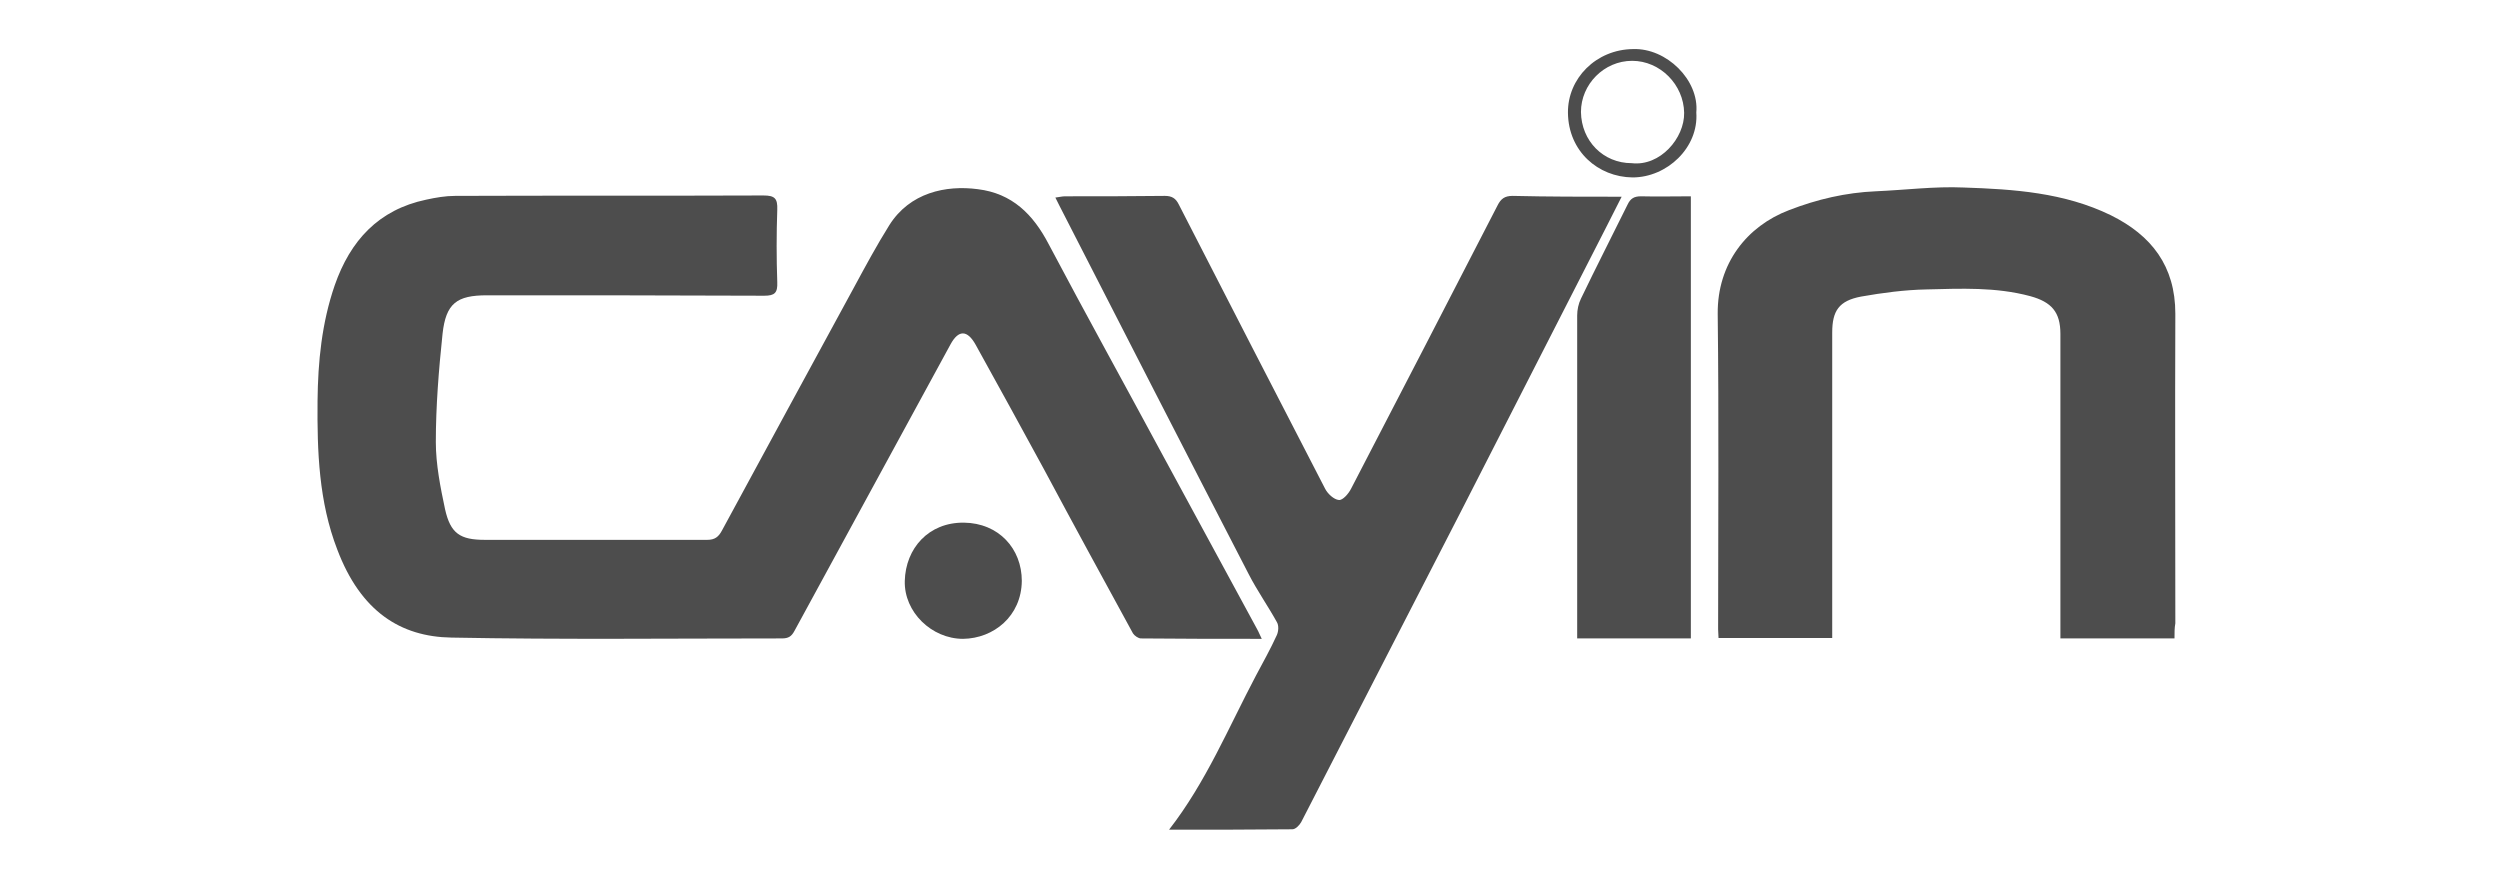
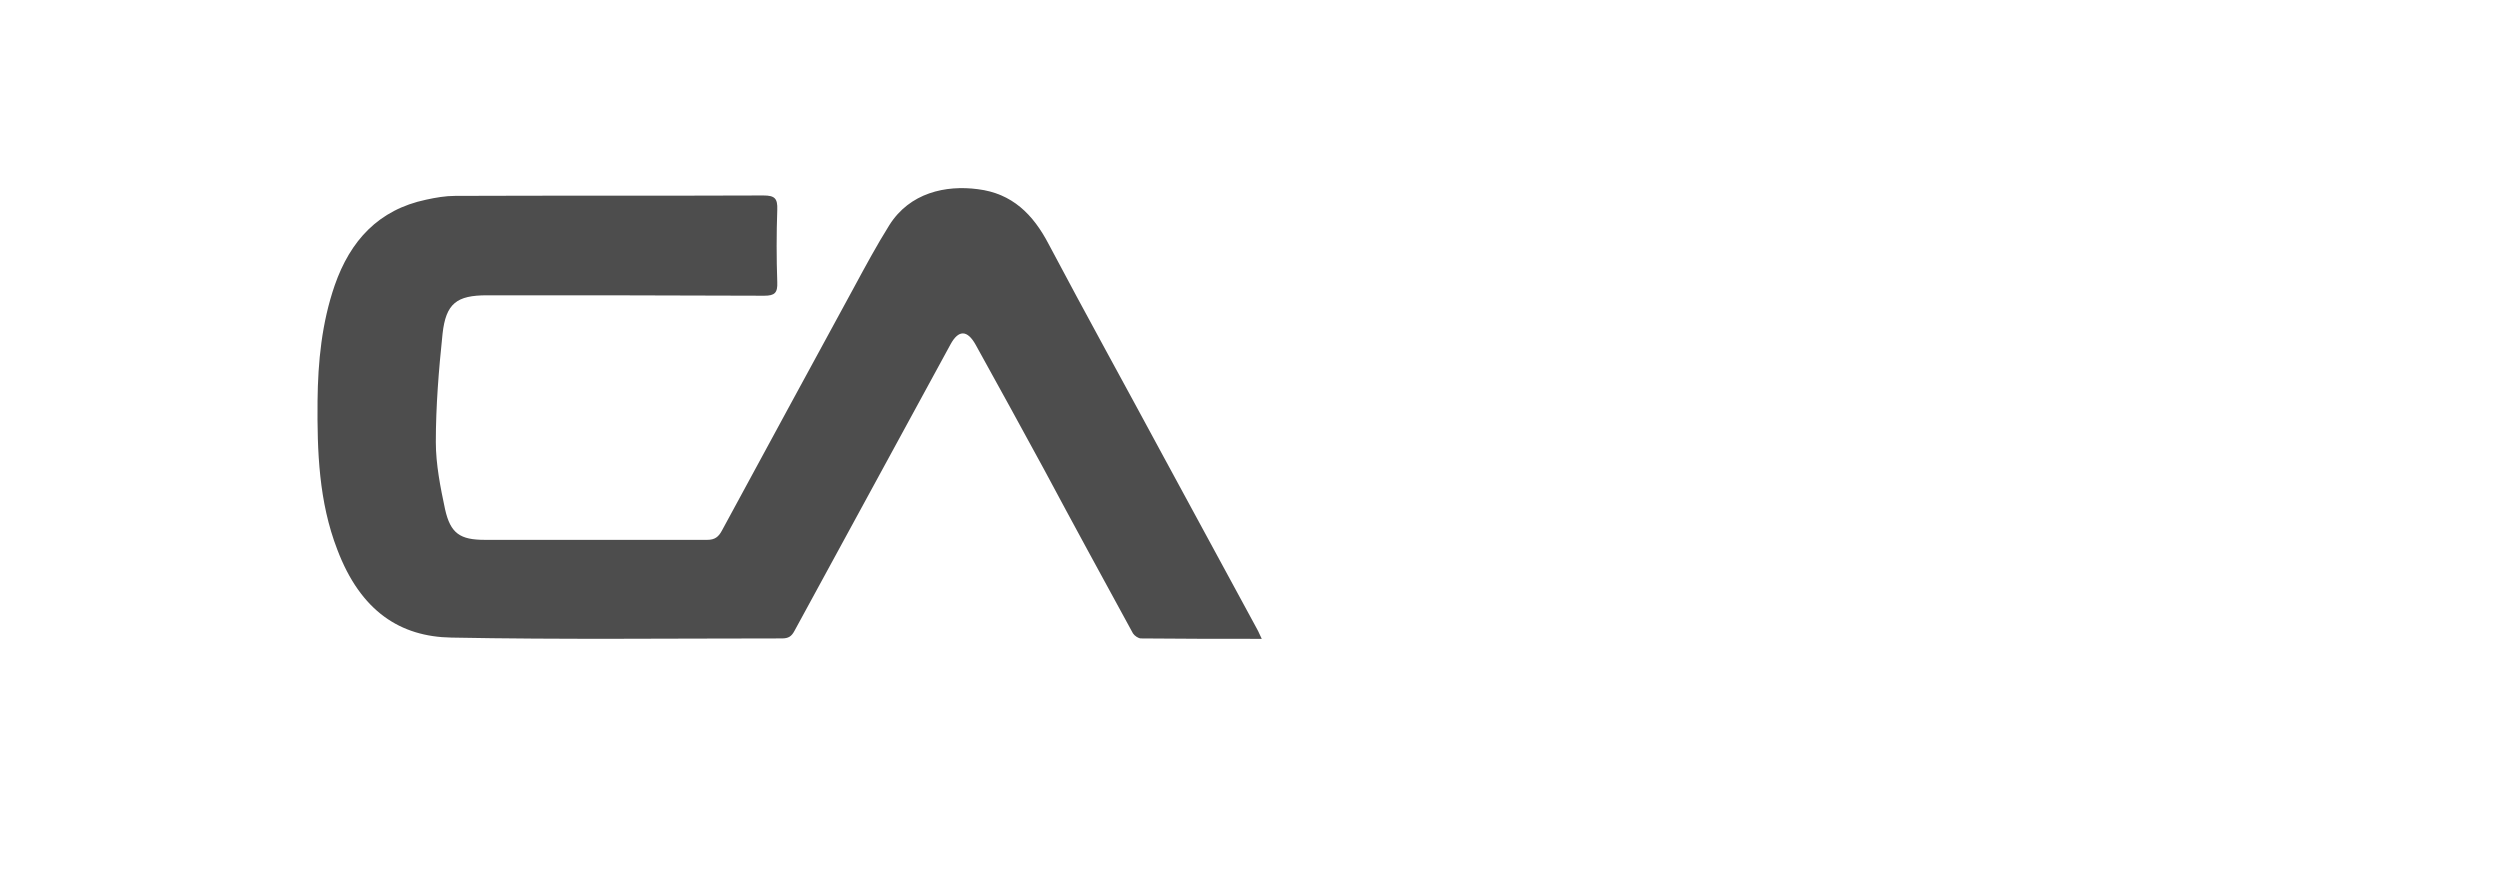
<svg xmlns="http://www.w3.org/2000/svg" version="1.1" id="Слой_1" x="0px" y="0px" viewBox="0 0 596 208" style="enable-background:new 0 0 596 208;" xml:space="preserve">
  <style type="text/css">
	.st0{fill:#4D4D4D;}
	.st1{fill-rule:evenodd;clip-rule:evenodd;fill:#4D4D4D;}
</style>
  <g>
    <g>
      <path class="st0" d="M300.8,152.3c-9.9,0-19.3,0-28.8-0.1c-0.6,0-1.5-0.6-1.9-1.2c-7.1-13-14.2-26-21.2-39.1    c-5.4-9.9-10.8-19.8-16.3-29.7c-2-3.6-4.1-3.6-6-0.1c-12.4,22.8-24.8,45.5-37.2,68.3c-0.7,1.3-1.4,1.8-3,1.8    c-26.3,0-52.6,0.3-78.8-0.2c-12.1-0.2-21.6-6.2-27.2-21c-4.4-11.4-4.8-23.4-4.7-35.4c0.1-9.4,1-18.6,4.1-27.6    c3.7-10.6,10.4-18,21.8-20.4c2.3-0.5,4.6-0.9,6.9-0.9c24.5-0.1,49,0,73.5-0.1c2.7,0,3.4,0.7,3.3,3.4c-0.2,5.8-0.2,11.5,0,17.3    c0.1,2.5-0.6,3.2-3.1,3.2c-22-0.1-44.1-0.1-66.1-0.1c-7.2,0-9.8,1.9-10.6,9.2c-0.9,8.6-1.6,17.2-1.6,25.8c0,5.3,1.1,10.8,2.2,16    c1.3,5.8,3.6,7.3,9.5,7.3c17.7,0,35.4,0,53,0c1.8,0,2.7-0.7,3.5-2.2c10.5-19.4,21-38.7,31.5-58c2.7-5,5.4-10,8.4-14.8    c4.9-7.8,13.5-9.6,21.1-8.6c8.2,1,13.2,6,16.9,13.1c9,17,18.3,33.8,27.4,50.7c7.4,13.7,14.9,27.4,22.3,41.1    C300.1,150.7,300.3,151.3,300.8,152.3z" />
    </g>
    <g>
-       <path class="st0" d="M386.6,46.9c-1.4,2.7-2.5,5-3.7,7.3c-11.6,22.7-23.2,45.4-34.8,68.1c-12.6,24.6-25.3,49.1-37.9,73.7    c-0.4,0.7-1.3,1.7-2.1,1.7c-9.7,0.1-19.4,0.1-29.4,0.1c8.8-11.3,14.2-24.4,20.7-36.7c1.7-3.2,3.5-6.4,5-9.7c0.4-0.9,0.5-2.3,0-3.1    c-2.1-3.8-4.7-7.5-6.7-11.4c-15.1-29.2-30.1-58.5-45.1-87.8c-0.3-0.6-0.6-1.2-1-2c0.9-0.1,1.6-0.3,2.3-0.3c7.9,0,15.9,0,23.8-0.1    c1.7,0,2.6,0.6,3.3,2c11.6,22.6,23.2,45.2,34.9,67.8c0.6,1.2,2.1,2.6,3.3,2.7c0.9,0.1,2.3-1.5,2.9-2.7    c11.7-22.5,23.3-45,34.9-67.5c0.8-1.6,1.7-2.3,3.6-2.3C369.1,46.9,377.5,46.9,386.6,46.9z" />
-     </g>
+       </g>
    <g>
-       <path class="st0" d="M518.4,152.2c-9.2,0-18,0-27.2,0c0-1.1,0-2.1,0-3.1c0-23.2,0-46.3,0-69.5c0-5.2-2.1-7.6-7.2-9    c-8.2-2.2-16.5-1.8-24.7-1.6c-5.2,0.1-10.5,0.8-15.6,1.7c-5.3,1-6.9,3.4-6.9,8.6c0,23.1,0,46.1,0,69.2c0,1.1,0,2.3,0,3.6    c-9,0-17.9,0-27.1,0c0-0.6-0.1-1.4-0.1-2.1c0-25.1,0.2-50.1-0.1-75.2c-0.1-12,7-20.9,17-24.7c6.7-2.6,13.6-4.2,20.7-4.5    c7-0.3,14-1.2,20.9-0.9c12,0.4,24,1.2,35.1,6.6c9.7,4.8,15.4,12.1,15.4,23.5c-0.1,24.6,0,49.2,0,73.8    C518.4,149.7,518.4,150.8,518.4,152.2z" />
-     </g>
+       </g>
    <g>
-       <path class="st0" d="M403.1,46.8c0,35.4,0,70.3,0,105.4c-9,0-17.8,0-27.1,0c0-0.9,0-1.8,0-2.7c0-24.8,0-49.5,0-74.3    c0-1.3,0.3-2.8,0.9-4c3.6-7.5,7.4-14.9,11.1-22.4c0.7-1.5,1.6-2,3.2-2C395.1,46.9,399,46.8,403.1,46.8z" />
-     </g>
+       </g>
    <g>
-       <path class="st0" d="M229.6,152.3c-7.5,0-14.1-6.4-13.9-13.8c0.2-7.8,5.7-14,14.1-13.9c8.3,0.1,13.8,6.2,13.8,13.9    C243.5,146.9,236.9,152.2,229.6,152.3z" />
-     </g>
+       </g>
    <g>
-       <path class="st0" d="M404.4,26.8c0.6,8.4-7,15.5-15.2,15.5c-8.2-0.1-15.3-6.2-15.4-15.4c-0.1-8.2,6.7-15.1,15.5-15.2    C397.3,11.4,405.1,19.1,404.4,26.8z M389,38.9c6.8,0.8,12.6-6,12.5-12c-0.1-6.7-5.7-12.4-12.4-12.4c-6.7,0-12.2,5.6-12.2,12.2    C377,33.6,382.2,38.9,389,38.9z" />
-     </g>
+       </g>
  </g>
</svg>